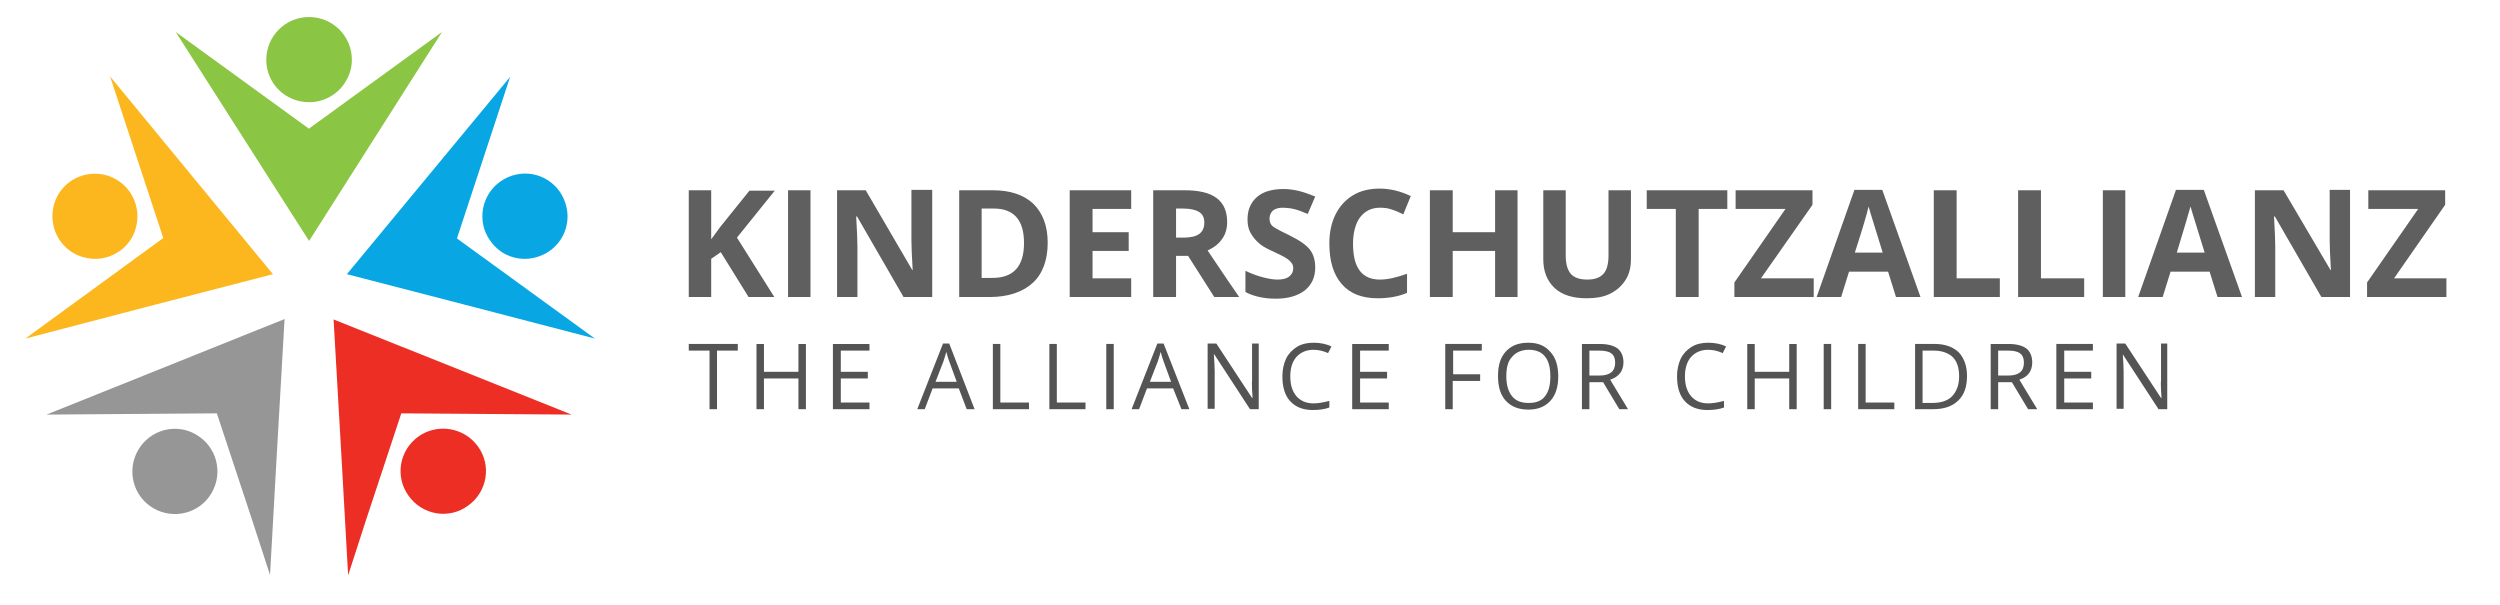
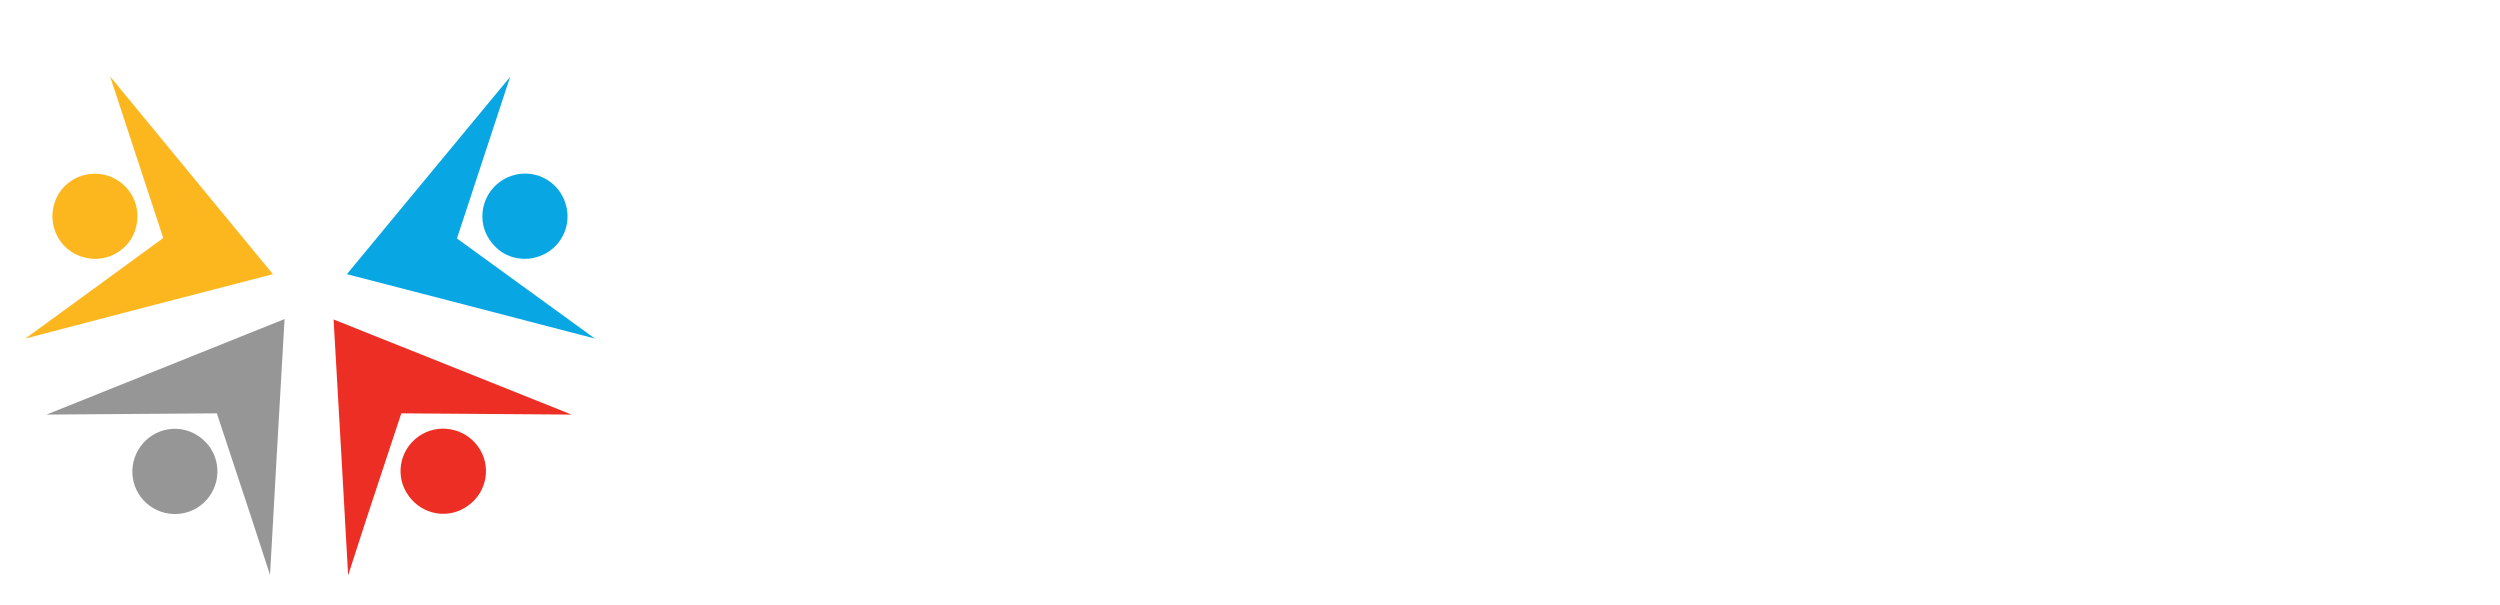
<svg xmlns="http://www.w3.org/2000/svg" version="1.1" id="Ebene_1" x="0px" y="0px" viewBox="0 0 601.8 145.6" style="enable-background:new 0 0 601.8 145.6;" xml:space="preserve">
  <style type="text/css">
	.st0{fill:#5F5F5F;}
	.st1{fill:#545454;}
	.st2{fill:#08A7E3;}
	.st3{fill:#FCB71E;}
	.st4{fill:#8AC543;}
	.st5{fill:#ED2E24;}
	.st6{fill:#969696;}
</style>
  <g transform="translate(5,221)translate(220,25.5)rotate(0)translate(-220,-25.5)">
-     <path class="st0" d="M172.4-163.8l9,14.3h-6.2l-6.7-10.8l-2.3,1.6v9.2h-5.4v-25.7h5.4v11.8l2.2-3l7-8.7h6.1L172.4-163.8z    M190.1-149.5h-5.4v-25.7h5.4V-149.5z M219.4-175.2v25.7h-6.9l-11.2-19.4h-0.2l0,0c0.2,3.4,0.3,5.9,0.3,7.3l0,0v12.1h-4.9v-25.7   h6.9l11.2,19.2h0.1l0,0c-0.2-3.3-0.3-5.7-0.3-7.1l0,0v-12.2H219.4z M247.2-162.6L247.2-162.6L247.2-162.6c0,4.2-1.2,7.5-3.6,9.7   l0,0l0,0c-2.4,2.2-5.9,3.4-10.4,3.4l0,0h-7.3v-25.7h8.1l0,0c4.2,0,7.5,1.1,9.8,3.3l0,0l0,0C246-169.7,247.2-166.6,247.2-162.6z    M241.5-162.5L241.5-162.5L241.5-162.5c0-5.5-2.4-8.3-7.3-8.3l0,0h-2.9v16.7h2.3l0,0C238.9-154,241.5-156.8,241.5-162.5z    M267.3-154v4.5h-14.8v-25.7h14.8v4.5H258v5.6h8.7v4.5H258v6.6H267.3z M278.1-170.7v6.9h1.8l0,0c1.7,0,3-0.3,3.8-0.9l0,0l0,0   c0.8-0.6,1.2-1.5,1.2-2.7l0,0l0,0c0-1.2-0.4-2.1-1.3-2.6l0,0l0,0c-0.8-0.5-2.1-0.8-3.9-0.8l0,0H278.1z M281-159.4h-2.9v9.9h-5.5   v-25.7h7.5l0,0c3.5,0,6.1,0.6,7.8,1.9l0,0l0,0c1.7,1.3,2.5,3.2,2.5,5.8l0,0l0,0c0,1.5-0.4,2.9-1.2,4l0,0l0,0   c-0.8,1.2-2,2.1-3.5,2.8l0,0l0,0c3.9,5.8,6.4,9.5,7.6,11.2l0,0h-6L281-159.4z M311.6-156.6L311.6-156.6L311.6-156.6   c0,2.3-0.8,4.1-2.5,5.5l0,0l0,0c-1.7,1.3-4,2-7,2l0,0l0,0c-2.7,0-5.2-0.5-7.3-1.6l0,0v-5.1l0,0c1.7,0.8,3.2,1.3,4.4,1.6l0,0l0,0   c1.2,0.3,2.3,0.5,3.3,0.5l0,0l0,0c1.2,0,2.1-0.2,2.8-0.7l0,0l0,0c0.6-0.5,1-1.1,1-2l0,0l0,0c0-0.5-0.1-1-0.4-1.3l0,0l0,0   c-0.3-0.4-0.7-0.8-1.2-1.1l0,0l0,0c-0.5-0.4-1.7-0.9-3.3-1.7l0,0l0,0c-1.6-0.7-2.8-1.4-3.5-2.1l0,0l0,0c-0.8-0.7-1.4-1.5-1.9-2.4   l0,0l0,0c-0.5-0.9-0.7-2-0.7-3.2l0,0l0,0c0-2.3,0.8-4.1,2.3-5.4l0,0l0,0c1.5-1.3,3.7-1.9,6.4-1.9l0,0l0,0c1.3,0,2.6,0.2,3.8,0.5   l0,0l0,0c1.2,0.3,2.5,0.8,3.8,1.3l0,0l-1.8,4.2l0,0c-1.4-0.6-2.5-1-3.4-1.2l0,0l0,0c-0.9-0.2-1.8-0.3-2.6-0.3l0,0l0,0   c-1,0-1.8,0.2-2.4,0.7l0,0l0,0c-0.5,0.5-0.8,1.1-0.8,1.9l0,0l0,0c0,0.5,0.1,0.9,0.3,1.3l0,0l0,0c0.2,0.4,0.6,0.7,1.1,1l0,0l0,0   c0.5,0.3,1.6,0.9,3.5,1.8l0,0l0,0c2.4,1.2,4,2.3,4.9,3.5l0,0l0,0C311.2-159.7,311.6-158.3,311.6-156.6z M327.2-171L327.2-171   L327.2-171c-2.1,0-3.6,0.8-4.8,2.3l0,0l0,0c-1.1,1.5-1.7,3.7-1.7,6.4l0,0l0,0c0,5.7,2.1,8.6,6.5,8.6l0,0l0,0c1.8,0,4-0.5,6.5-1.4   l0,0v4.6l0,0c-2.1,0.9-4.5,1.3-7.1,1.3l0,0l0,0c-3.7,0-6.6-1.1-8.6-3.4l0,0l0,0c-2-2.3-3-5.5-3-9.8l0,0l0,0c0-2.7,0.5-5,1.5-7l0,0   l0,0c1-2,2.4-3.5,4.2-4.6l0,0l0,0c1.8-1.1,4-1.6,6.4-1.6l0,0l0,0c2.5,0,5,0.6,7.5,1.8l0,0l-1.8,4.4l0,0c-1-0.5-1.9-0.9-2.9-1.2l0,0   l0,0C329.1-170.9,328.1-171,327.2-171z M360.3-175.2v25.7h-5.4v-11.1h-10.2v11.1h-5.5v-25.7h5.5v10.1h10.2v-10.1H360.3z    M382.2-175.2h5.4v16.6l0,0c0,1.9-0.4,3.6-1.3,5l0,0l0,0c-0.9,1.4-2.1,2.5-3.7,3.3l0,0l0,0c-1.6,0.8-3.5,1.1-5.7,1.1l0,0l0,0   c-3.3,0-5.9-0.8-7.7-2.5l0,0l0,0c-1.8-1.7-2.7-4-2.7-6.9l0,0v-16.6h5.4v15.7l0,0c0,2,0.4,3.4,1.2,4.4l0,0l0,0   c0.8,0.9,2.1,1.4,4,1.4l0,0l0,0c1.8,0,3.1-0.5,3.9-1.4l0,0l0,0c0.8-0.9,1.2-2.4,1.2-4.4l0,0V-175.2z M403.9-170.7v21.2h-5.5v-21.2   h-7v-4.5h19.4v4.5H403.9z M431.6-154v4.5h-19.1v-3.5l12.3-17.7h-12v-4.5h18.5v3.5L418.9-154H431.6z M457.3-149.5h-5.9l-1.9-6.1   h-9.4l-1.9,6.1h-5.9l9.1-25.8h6.7L457.3-149.5z M441.5-160.2h6.7l0,0c-1.7-5.5-2.7-8.7-2.9-9.4l0,0l0,0c-0.2-0.7-0.4-1.3-0.5-1.7   l0,0l0,0C444.5-169.8,443.4-166.1,441.5-160.2L441.5-160.2z M476.4-149.5h-15.9v-25.7h5.5v21.2h10.4V-149.5z M496.7-149.5h-15.9   v-25.7h5.5v21.2h10.4V-149.5z M506.6-149.5h-5.4v-25.7h5.4V-149.5z M534.7-149.5h-5.9l-1.9-6.1h-9.4l-1.9,6.1h-5.9l9.1-25.8h6.7   L534.7-149.5z M519-160.2h6.7l0,0c-1.7-5.5-2.7-8.7-2.9-9.4l0,0l0,0c-0.2-0.7-0.4-1.3-0.5-1.7l0,0l0,0   C521.9-169.8,520.8-166.1,519-160.2L519-160.2z M560.7-175.2v25.7h-6.9l-11.2-19.4h-0.2l0,0c0.2,3.4,0.3,5.9,0.3,7.3l0,0v12.1h-4.9   v-25.7h6.9L556-156h0.1l0,0c-0.2-3.3-0.3-5.7-0.3-7.1l0,0v-12.2H560.7z M583.9-154v4.5h-19.1v-3.5l12.3-17.7h-12v-4.5h18.5v3.5   L571.3-154H583.9z" />
-   </g>
+     </g>
  <g transform="translate(40,266)translate(185.5,15.5)rotate(0)translate(-185.5,-15.5)">
-     <path class="st1" d="M132.6-181.6v14.1h-1.8v-14.1h-5v-1.6h11.8v1.6H132.6z M154-183.2v15.7h-1.8v-7.4h-8.3v7.4h-1.8v-15.7h1.8v6.7   h8.3v-6.7H154z M169.3-169.1v1.6h-8.8v-15.7h8.8v1.6h-6.9v5.1h6.5v1.6h-6.5v5.8H169.3z M194.6-167.5h-1.9l-1.9-5h-6.3l-1.9,5h-1.8   l6.2-15.8h1.5L194.6-167.5z M185.2-174.1h5.1l-1.8-4.9l0,0c-0.2-0.6-0.5-1.4-0.7-2.3l0,0l0,0c-0.2,0.7-0.4,1.4-0.7,2.3l0,0   L185.2-174.1z M207.8-167.5H199v-15.7h1.8v14.1h6.9V-167.5z M221.4-167.5h-8.8v-15.7h1.8v14.1h6.9V-167.5z M228.1-167.5h-1.8v-15.7   h1.8V-167.5z M246.3-167.5h-1.9l-2-5h-6.3l-1.9,5h-1.8l6.2-15.8h1.5L246.3-167.5z M236.8-174.1h5.1l-1.8-4.9l0,0   c-0.2-0.6-0.5-1.4-0.7-2.3l0,0l0,0c-0.2,0.7-0.4,1.4-0.7,2.3l0,0L236.8-174.1z M263-183.2v15.7h-2.1l-8.6-13.2h-0.1l0,0   c0.1,1.5,0.2,3,0.2,4.2l0,0v8.9h-1.7v-15.7h2.1l8.6,13.1h0.1l0,0c0-0.2,0-0.8-0.1-1.9l0,0l0,0c0-1.1-0.1-1.8,0-2.2l0,0v-9H263z    M276.2-181.8L276.2-181.8L276.2-181.8c-1.7,0-3.1,0.6-4.1,1.7l0,0l0,0c-1,1.1-1.5,2.7-1.5,4.7l0,0l0,0c0,2.1,0.5,3.6,1.5,4.8l0,0   l0,0c1,1.1,2.3,1.7,4.1,1.7l0,0l0,0c1.1,0,2.3-0.2,3.8-0.6l0,0v1.6l0,0c-1.1,0.4-2.4,0.6-4,0.6l0,0l0,0c-2.3,0-4.1-0.7-5.4-2.1l0,0   l0,0c-1.3-1.4-1.9-3.4-1.9-6l0,0l0,0c0-1.6,0.3-3,0.9-4.3l0,0l0,0c0.6-1.2,1.5-2.1,2.6-2.8l0,0l0,0c1.1-0.7,2.5-1,4-1l0,0l0,0   c1.6,0,3.1,0.3,4.3,0.9l0,0l-0.8,1.6l0,0C278.6-181.5,277.4-181.8,276.2-181.8z M294.3-169.1v1.6h-8.8v-15.7h8.8v1.6h-6.9v5.1h6.5   v1.6h-6.5v5.8H294.3z M309.7-174.2v6.7h-1.8v-15.7h8.8v1.6h-6.9v5.7h6.5v1.6H309.7z M335.1-175.4L335.1-175.4L335.1-175.4   c0,2.5-0.6,4.5-1.9,5.9l0,0l0,0c-1.3,1.4-3,2.1-5.3,2.1l0,0l0,0c-2.3,0-4.1-0.7-5.4-2.1l0,0l0,0c-1.3-1.4-1.9-3.4-1.9-6l0,0l0,0   c0-2.6,0.6-4.5,1.9-5.9l0,0l0,0c1.3-1.4,3-2.1,5.4-2.1l0,0l0,0c2.3,0,4,0.7,5.3,2.2l0,0l0,0C334.5-179.9,335.1-177.9,335.1-175.4z    M322.6-175.4L322.6-175.4L322.6-175.4c0,2.1,0.5,3.7,1.4,4.8l0,0l0,0c0.9,1.1,2.2,1.6,4,1.6l0,0l0,0c1.7,0,3.1-0.5,3.9-1.6l0,0   l0,0c0.9-1.1,1.3-2.7,1.3-4.8l0,0l0,0c0-2.1-0.4-3.7-1.3-4.8l0,0l0,0c-0.9-1.1-2.2-1.6-3.9-1.6l0,0l0,0c-1.7,0-3.1,0.6-4,1.7l0,0   l0,0C323-179.1,322.6-177.5,322.6-175.4z M345.9-174h-3.3v6.5h-1.8v-15.7h4.3l0,0c1.9,0,3.4,0.4,4.3,1.1l0,0l0,0   c0.9,0.7,1.4,1.9,1.4,3.3l0,0l0,0c0,2.1-1.1,3.5-3.2,4.2l0,0l4.3,7.1h-2.1L345.9-174z M342.6-181.6v6h2.5l0,0   c1.3,0,2.2-0.3,2.8-0.8l0,0l0,0c0.6-0.5,0.9-1.3,0.9-2.3l0,0l0,0c0-1-0.3-1.8-0.9-2.2l0,0l0,0c-0.6-0.5-1.6-0.7-3-0.7l0,0H342.6z    M371.2-181.8L371.2-181.8L371.2-181.8c-1.7,0-3.1,0.6-4.1,1.7l0,0l0,0c-1,1.1-1.5,2.7-1.5,4.7l0,0l0,0c0,2.1,0.5,3.6,1.5,4.8l0,0   l0,0c1,1.1,2.3,1.7,4.1,1.7l0,0l0,0c1.1,0,2.3-0.2,3.8-0.6l0,0v1.6l0,0c-1.1,0.4-2.4,0.6-4,0.6l0,0l0,0c-2.3,0-4.1-0.7-5.4-2.1l0,0   l0,0c-1.3-1.4-1.9-3.4-1.9-6l0,0l0,0c0-1.6,0.3-3,0.9-4.3l0,0l0,0c0.6-1.2,1.5-2.1,2.6-2.8l0,0l0,0c1.1-0.7,2.5-1,4-1l0,0l0,0   c1.6,0,3.1,0.3,4.3,0.9l0,0l-0.8,1.6l0,0C373.6-181.5,372.4-181.8,371.2-181.8z M392.5-183.2v15.7h-1.8v-7.4h-8.3v7.4h-1.8v-15.7   h1.8v6.7h8.3v-6.7H392.5z M400.9-167.5H399v-15.7h1.8V-167.5z M416.1-167.5h-8.8v-15.7h1.8v14.1h6.9V-167.5z M433.5-175.5   L433.5-175.5L433.5-175.5c0,2.6-0.7,4.6-2.1,5.9l0,0l0,0c-1.4,1.4-3.4,2.1-6.1,2.1l0,0H421v-15.7h4.8l0,0c2.4,0,4.3,0.7,5.7,2l0,0   l0,0C432.8-179.8,433.5-177.9,433.5-175.5z M431.6-175.4L431.6-175.4L431.6-175.4c0-2-0.5-3.6-1.5-4.6l0,0l0,0   c-1-1-2.6-1.6-4.6-1.6l0,0h-2.7v12.6h2.2l0,0c2.2,0,3.8-0.5,4.9-1.6l0,0l0,0C431-171.8,431.6-173.3,431.6-175.4z M444.3-174H441   v6.5h-1.8v-15.7h4.3l0,0c1.9,0,3.4,0.4,4.3,1.1l0,0l0,0c0.9,0.7,1.4,1.9,1.4,3.3l0,0l0,0c0,2.1-1,3.5-3.1,4.2l0,0l4.3,7.1h-2.2   L444.3-174z M441-181.6v6h2.5l0,0c1.3,0,2.2-0.3,2.8-0.8l0,0l0,0c0.6-0.5,0.9-1.3,0.9-2.3l0,0l0,0c0-1-0.3-1.8-0.9-2.2l0,0l0,0   c-0.6-0.5-1.6-0.7-2.9-0.7l0,0H441z M463.8-169.1v1.6H455v-15.7h8.8v1.6h-6.9v5.1h6.5v1.6h-6.5v5.8H463.8z M481.7-183.2v15.7h-2.1   l-8.6-13.2H471l0,0c0.1,1.5,0.2,3,0.2,4.2l0,0v8.9h-1.7v-15.7h2.1l8.6,13.1h0.1l0,0c0-0.2,0-0.8-0.1-1.9l0,0l0,0   c0-1.1-0.1-1.8,0-2.2l0,0v-9H481.7z" />
-   </g>
+     </g>
  <g>
    <g>
      <path class="st2" d="M143.2,81.5L143.2,81.5L110,57.4l0,0l0,0l12.8-38.9L83.5,66l0,0l0,0l30.9,8L143.2,81.5L143.2,81.5z     M116.6,55.2L116.6,55.2c0.8,2.3,2.3,4.2,4.2,5.5c2.5,1.6,5.7,2.1,8.7,1.1c5.4-1.7,8.4-7.5,6.6-12.9c-1.7-5.4-7.5-8.4-12.9-6.6    C117.8,44.1,114.9,49.8,116.6,55.2z" />
      <path class="st3" d="M6.1,81.5L34.8,74l30.9-8l0,0l0,0L26.5,18.4l12.8,38.9l0,0l0,0L6.1,81.5L6.1,81.5L6.1,81.5z M26,42.3    c-5.4-1.7-11.2,1.2-12.9,6.6c-1.7,5.4,1.2,11.2,6.6,12.9c3.1,1,6.2,0.5,8.7-1.1c1.9-1.2,3.5-3.1,4.2-5.5l0,0    C34.3,49.8,31.4,44.1,26,42.3z" />
    </g>
-     <path class="st4" d="M74.4,24.6c3.5,0,6.7-1.8,8.5-4.5c1.1-1.6,1.8-3.6,1.8-5.7c0-5.7-4.6-10.3-10.3-10.3v0c0,0,0,0,0,0   c-5.7,0-10.3,4.6-10.3,10.3S68.7,24.6,74.4,24.6z M106.4,7.7L106.4,7.7L106.4,7.7L74.6,30.8L74.4,31l0,0l0,0L42.3,7.7L74.4,58l0,0   v0L106.4,7.7z" />
    <g>
      <g>
        <path class="st5" d="M88.2,124.9l8.4-25.4l0,0l41,0.3L80.3,76.9l0,0l0,0l0,0l1.9,33.1l1.6,28.5l0,0l0,0L88.2,124.9z M100.7,105.1     C100.7,105.1,100.7,105.1,100.7,105.1L100.7,105.1c-4.6,3.3-5.7,9.7-2.3,14.3c3.3,4.6,9.7,5.7,14.3,2.3l0,0c0,0,0,0,0,0     c4.6-3.3,5.7-9.7,2.3-14.3C111.7,102.9,105.3,101.8,100.7,105.1z" />
      </g>
      <g>
-         <path class="st6" d="M65,138.4L65,138.4L65,138.4l1.6-28.5l1.9-33.1l0,0l0,0l0,0L11.2,99.8l41-0.3l0,0l8.4,25.4L65,138.4z      M33.8,107.5c-3.3,4.6-2.3,11,2.3,14.3c0,0,0,0,0,0l0,0c4.6,3.3,11,2.3,14.3-2.3c3.3-4.6,2.3-11-2.3-14.3l0,0c0,0,0,0,0,0     C43.5,101.8,37.1,102.9,33.8,107.5z" />
+         <path class="st6" d="M65,138.4L65,138.4L65,138.4l1.6-28.5l1.9-33.1l0,0l0,0l0,0L11.2,99.8l41-0.3l8.4,25.4L65,138.4z      M33.8,107.5c-3.3,4.6-2.3,11,2.3,14.3c0,0,0,0,0,0l0,0c4.6,3.3,11,2.3,14.3-2.3c3.3-4.6,2.3-11-2.3-14.3l0,0c0,0,0,0,0,0     C43.5,101.8,37.1,102.9,33.8,107.5z" />
      </g>
    </g>
  </g>
</svg>